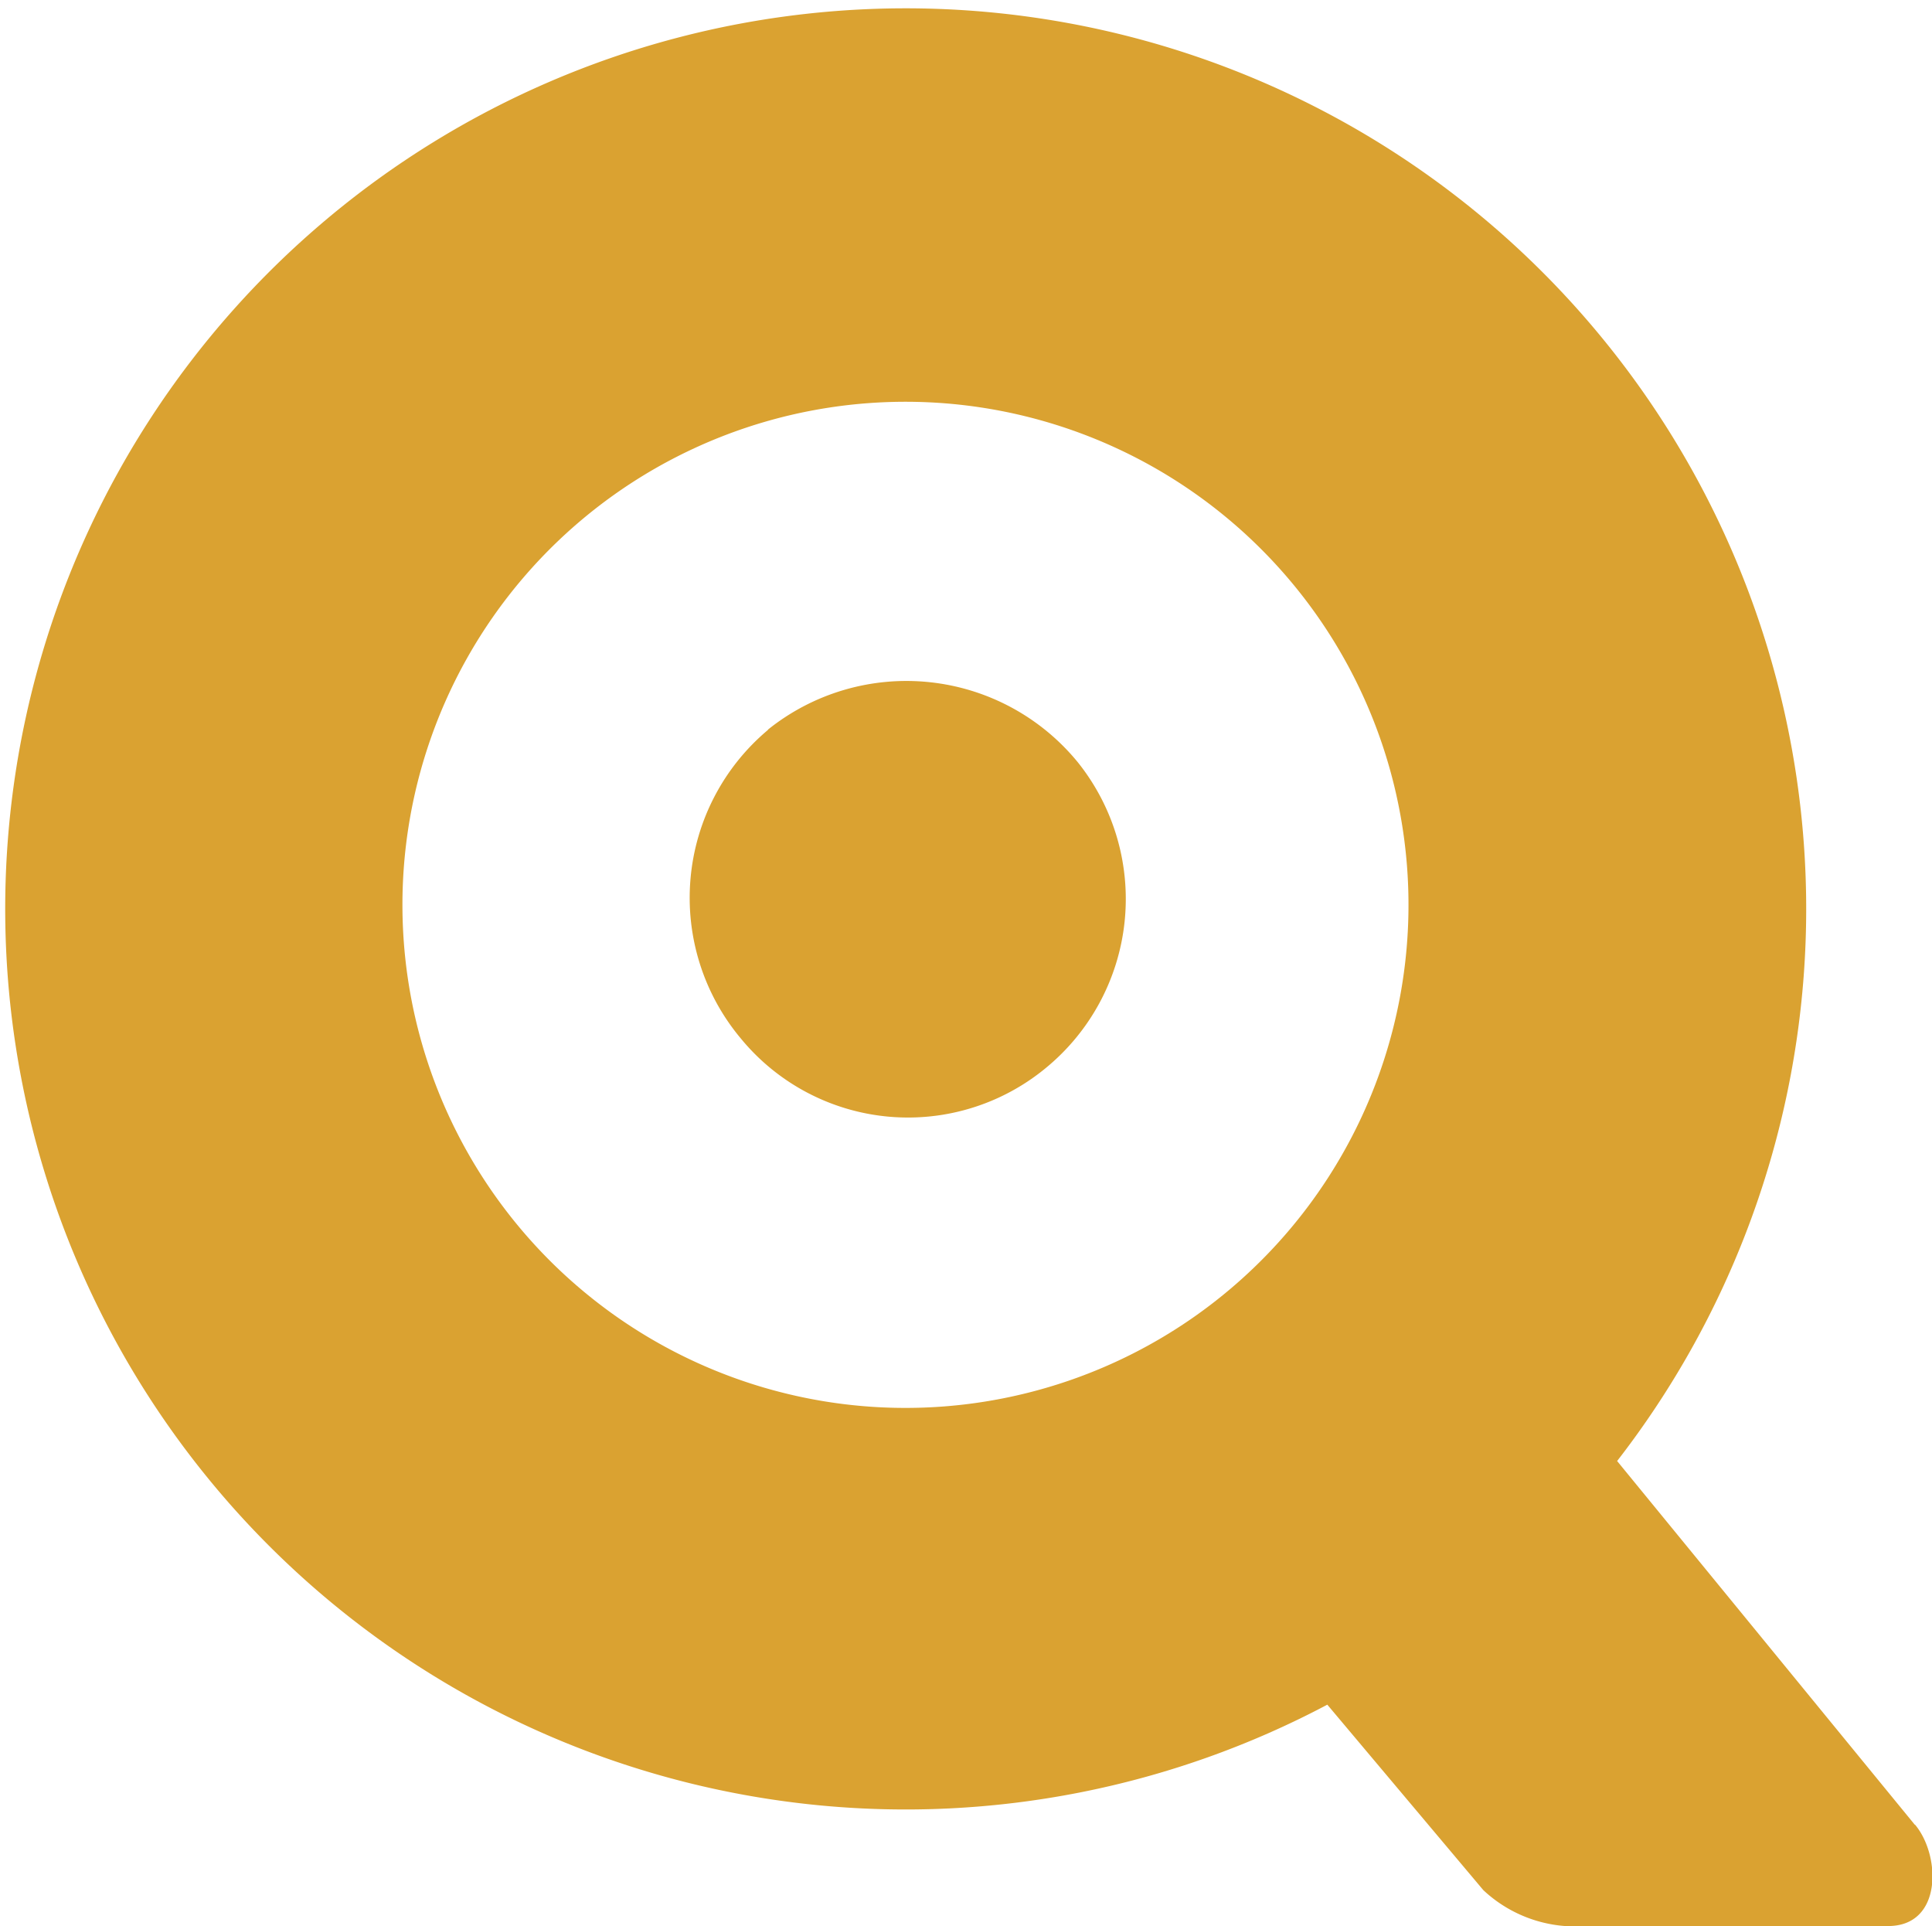
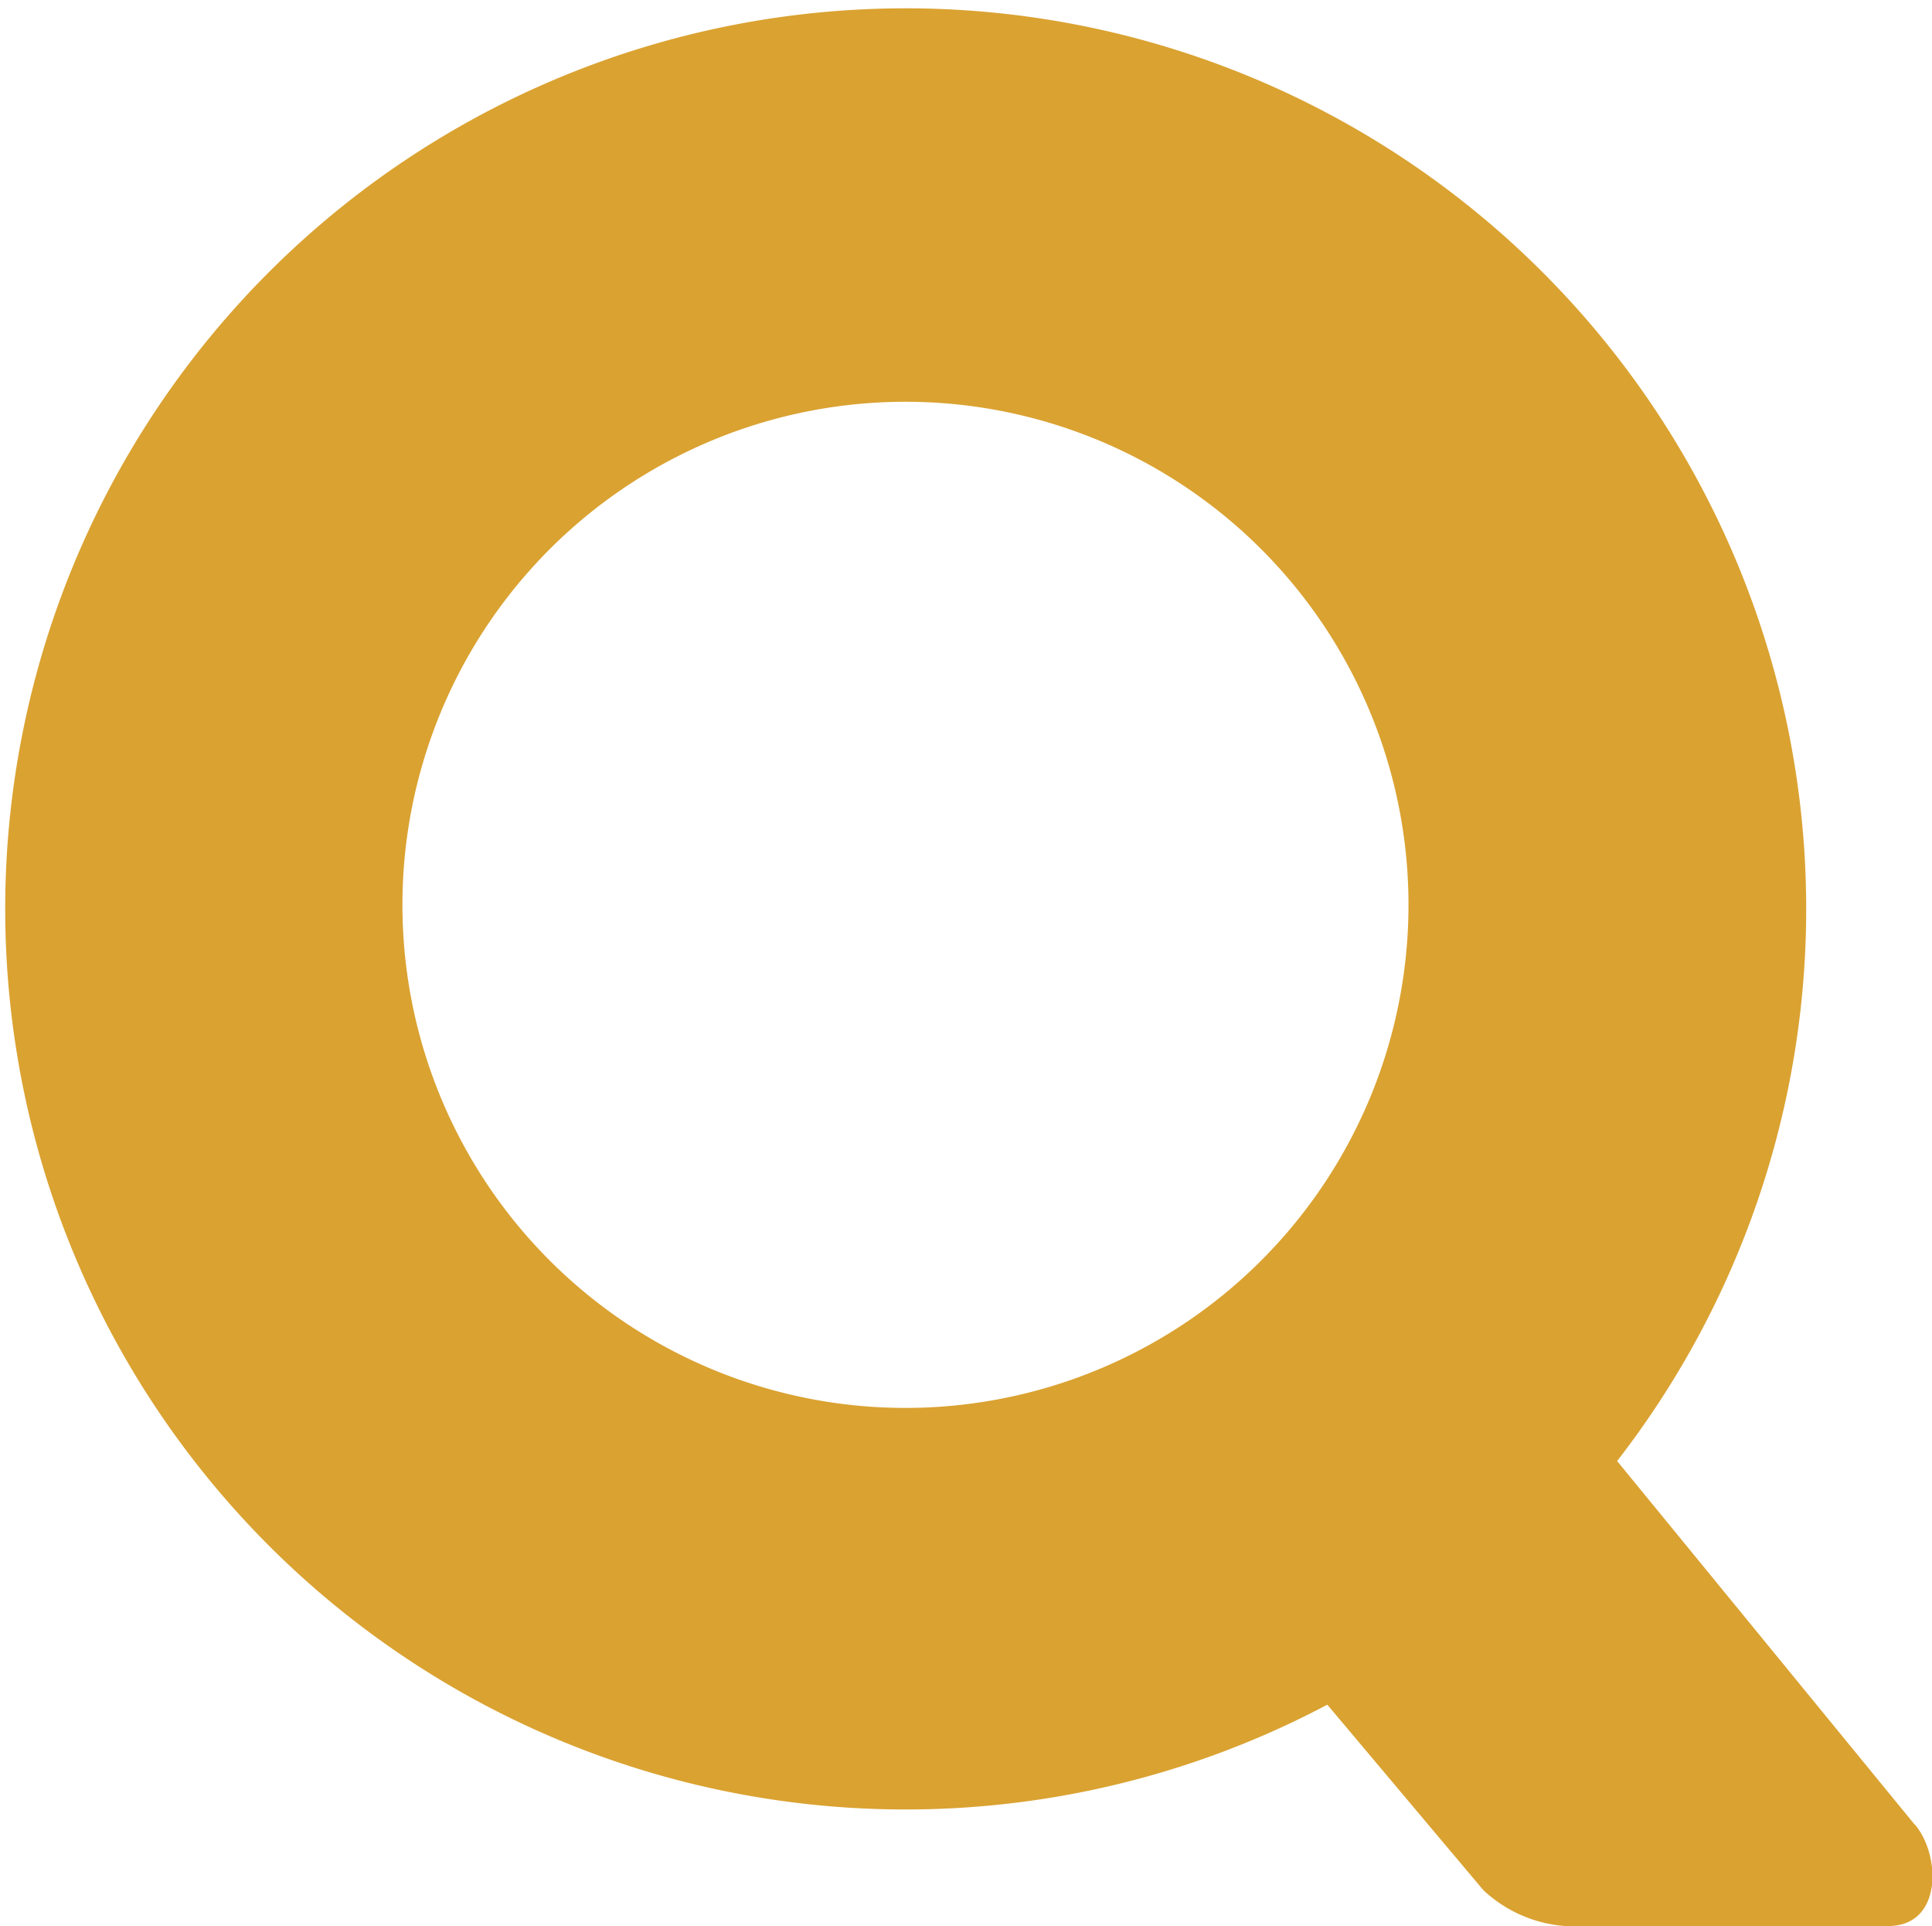
<svg xmlns="http://www.w3.org/2000/svg" width="25.733" height="25.655" viewBox="0 0 25.733 25.655">
  <g id="Group_319" data-name="Group 319" transform="translate(-9183.818 -7235.349)">
    <path id="Path_334" data-name="Path 334" d="M255.153,24.3l-3.964-4.843a11.994,11.994,0,1,0-3.86,3.245l2.078,2.47a1.788,1.788,0,0,0,1.36.478H254.8c.726,0,.7-.942.357-1.35m-12.932-5.57a6.7,6.7,0,1,1,6.165-7.2,6.7,6.7,0,0,1-6.165,7.2" transform="translate(8954.168 7235.35)" fill="#daa231" />
-     <path id="Path_335" data-name="Path 335" d="M244.136,13.924a2.918,2.918,0,0,0-.363,4.108,2.882,2.882,0,0,0,4.057.4,2.912,2.912,0,0,0,.432-4.078,2.948,2.948,0,0,0-4.126-.434" transform="translate(8949.911 7231.146)" fill="#daa231" />
  </g>
</svg>